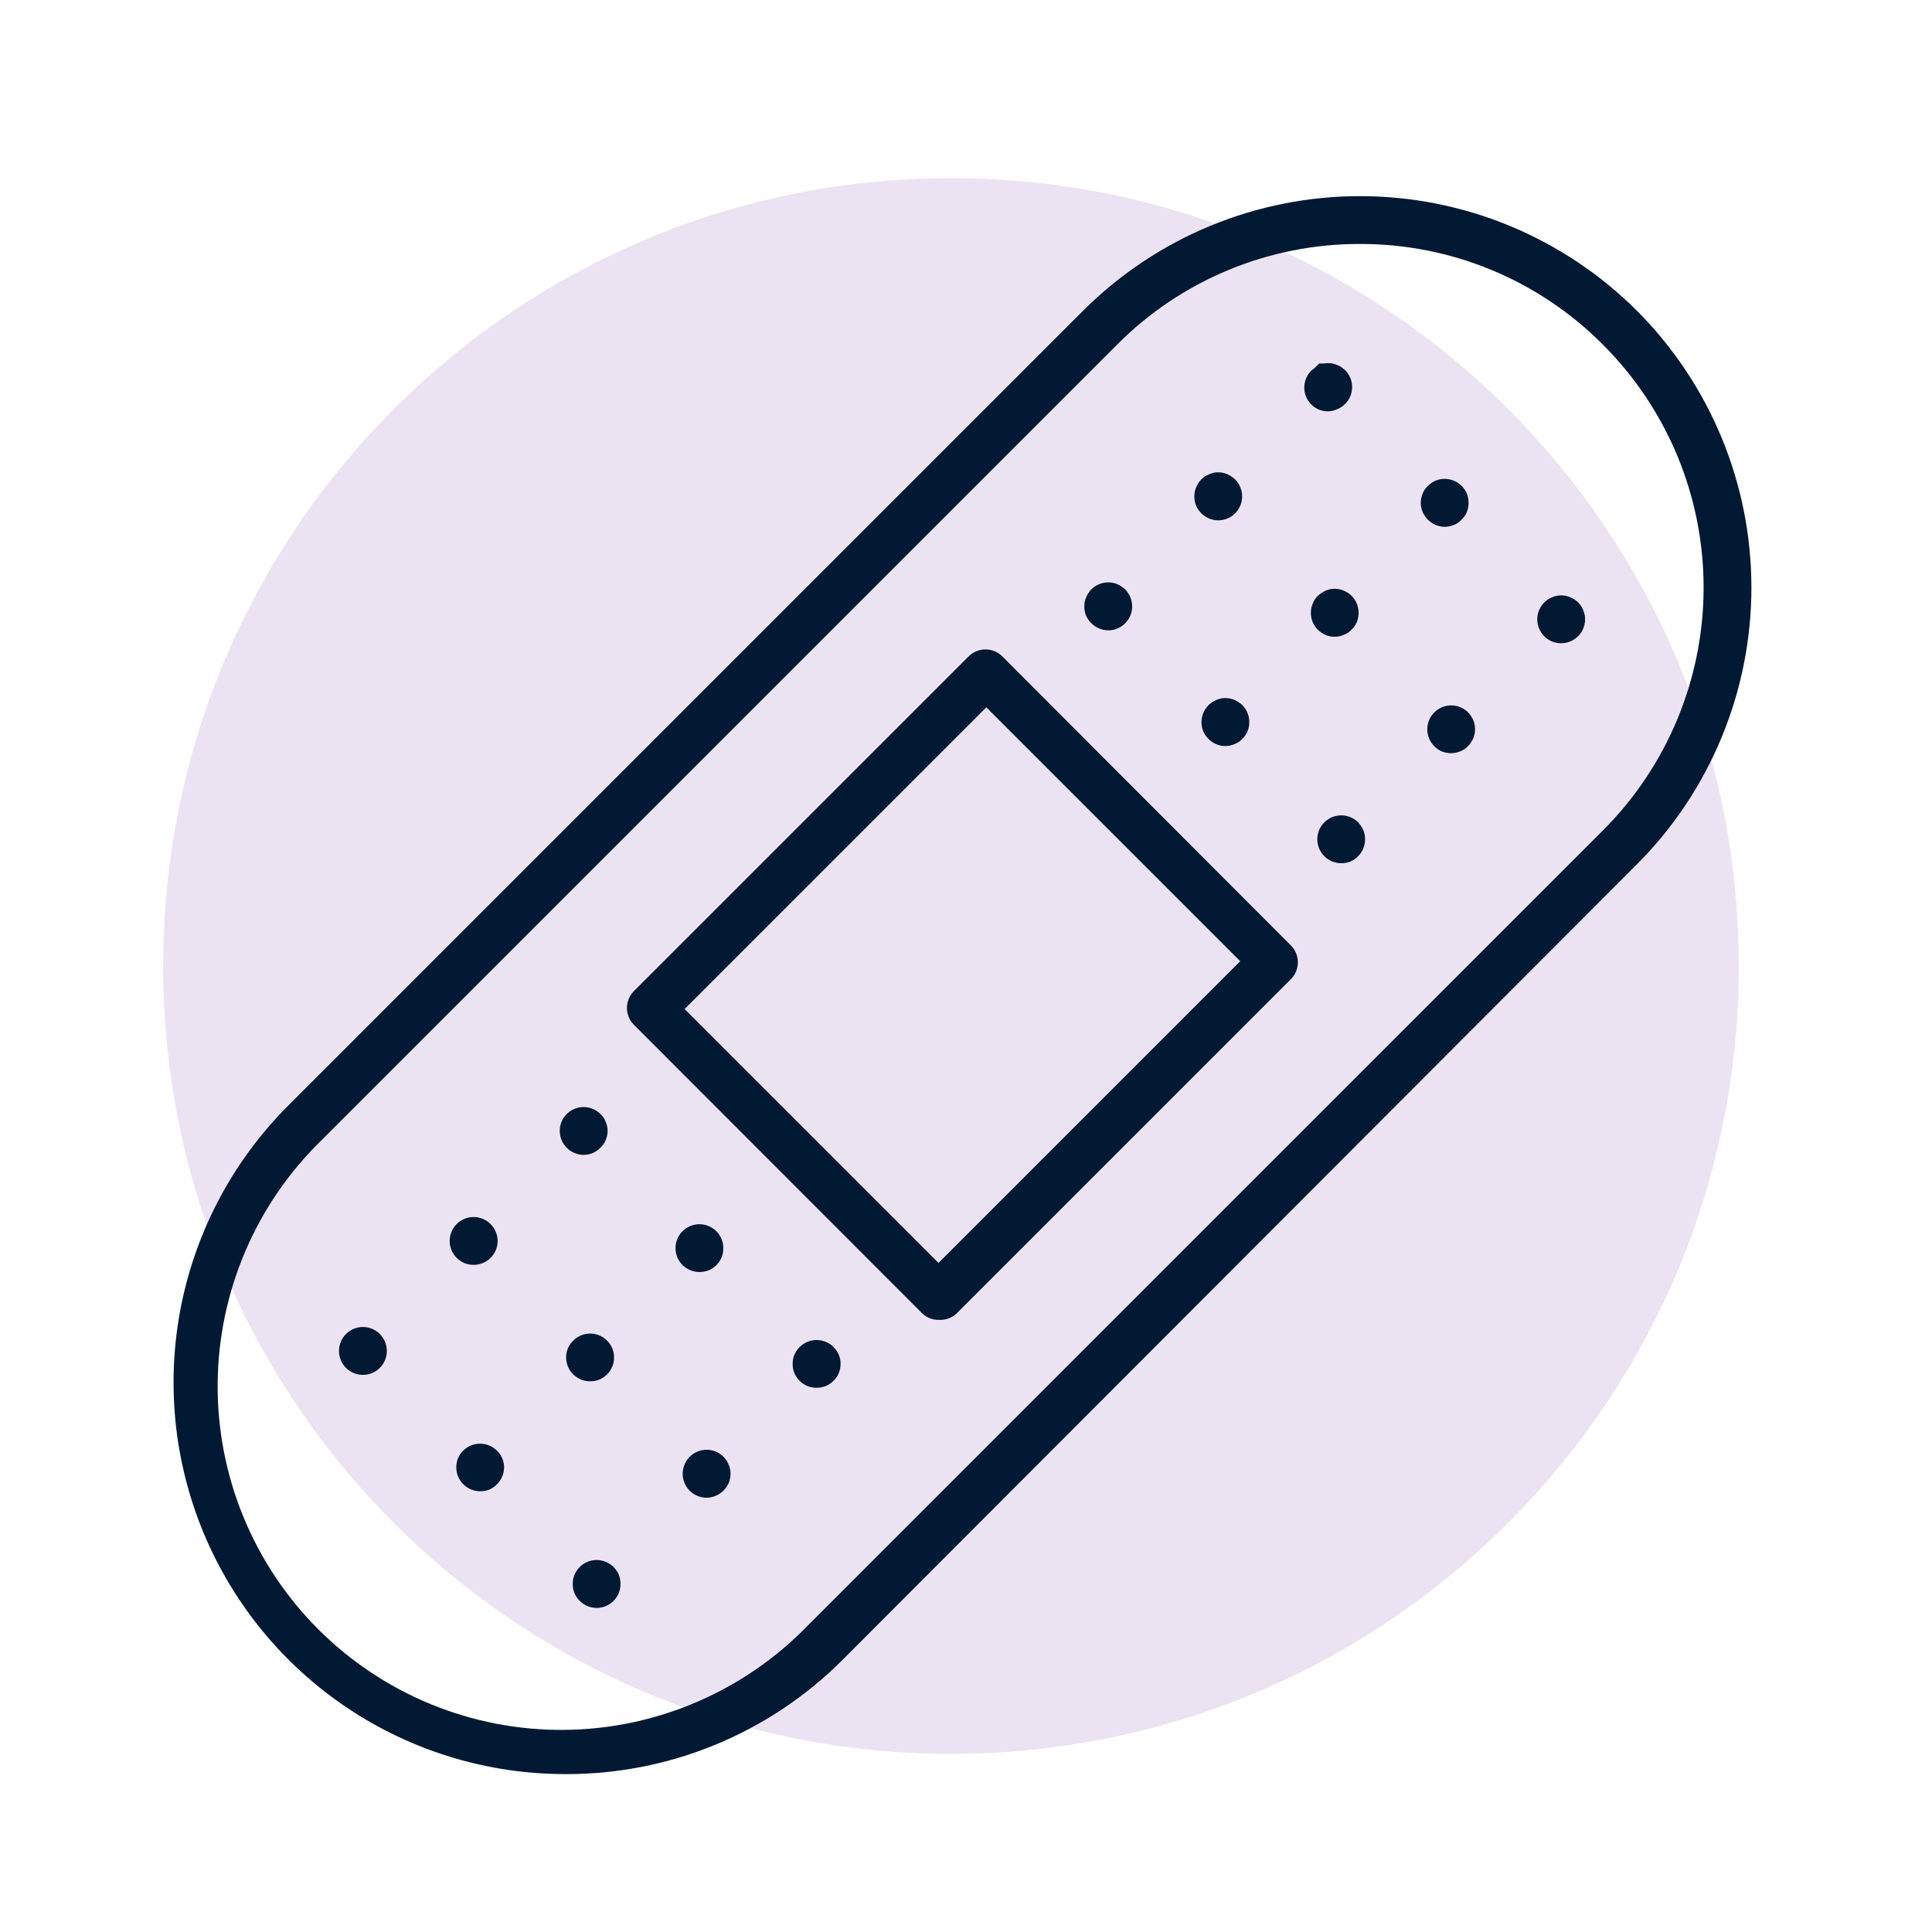
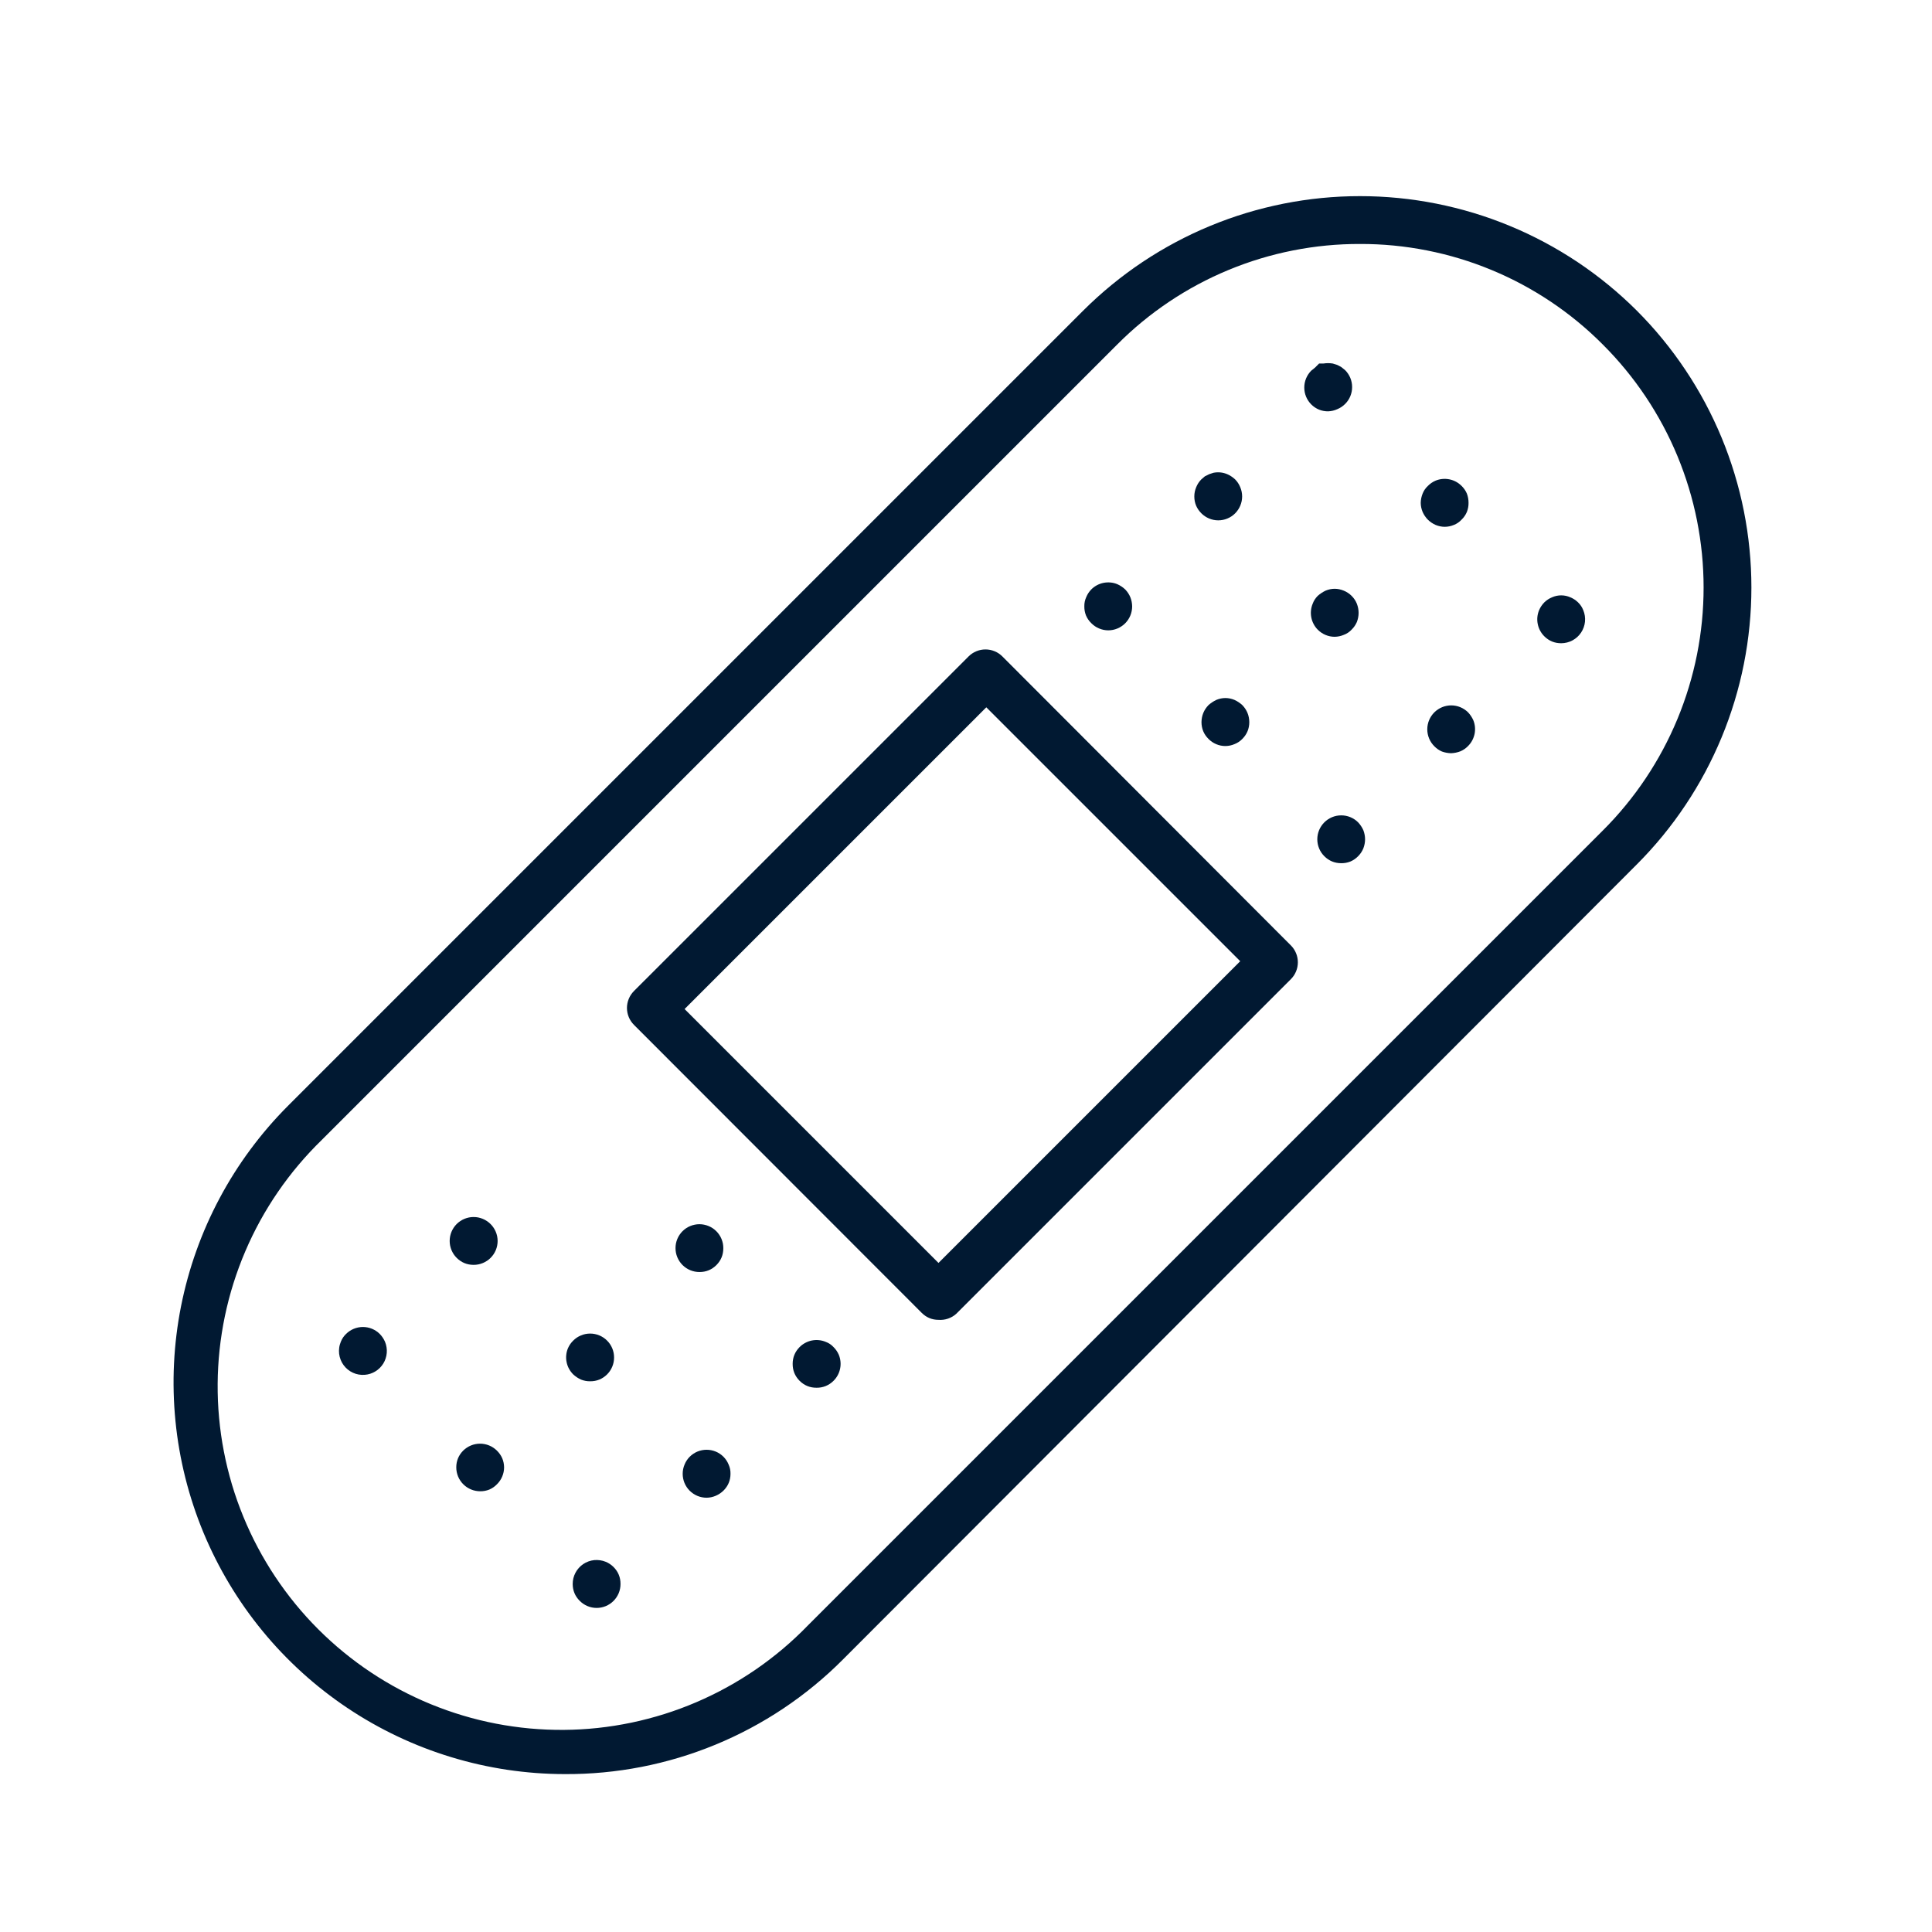
<svg xmlns="http://www.w3.org/2000/svg" width="500" zoomAndPan="magnify" viewBox="0 0 375 375" height="500" preserveAspectRatio="xMidYMid meet" version="1.0">
  <defs>
    <clipPath id="b024c40531">
-       <path d="M 31.66 34.578 L 337.5 34.578 L 337.5 340.422 L 31.66 340.422 Z M 31.66 34.578 " clip-rule="nonzero" />
-     </clipPath>
+       </clipPath>
    <clipPath id="3b3fad07bb">
      <path d="M 184.578 34.578 C 100.125 34.578 31.66 103.043 31.66 187.5 C 31.66 271.957 100.125 340.422 184.578 340.422 C 269.035 340.422 337.5 271.957 337.5 187.5 C 337.5 103.043 269.035 34.578 184.578 34.578 Z M 184.578 34.578 " clip-rule="nonzero" />
    </clipPath>
  </defs>
  <rect x="-37.5" width="450" fill="#ffffff" y="-37.5" height="450" fill-opacity="1" />
  <rect x="-37.5" width="450" fill="#ffffff" y="-37.5" height="450" fill-opacity="1" />
  <g clip-path="url(#b024c40531)">
    <g clip-path="url(#3b3fad07bb)">
      <path fill="#ece3f2" d="M 31.66 34.578 L 337.5 34.578 L 337.5 340.422 L 31.66 340.422 Z M 31.66 34.578 " fill-opacity="1" fill-rule="nonzero" />
    </g>
  </g>
  <path fill="#011932" d="M 109.629 344.352 C 107.766 344.348 105.902 344.277 104.043 344.141 C 102.184 344 100.332 343.793 98.484 343.52 C 96.641 343.242 94.809 342.902 92.992 342.492 C 91.172 342.082 89.371 341.605 87.586 341.062 C 85.801 340.52 84.039 339.914 82.301 339.242 C 80.559 338.57 78.848 337.832 77.16 337.035 C 75.477 336.238 73.824 335.379 72.199 334.457 C 70.578 333.539 68.992 332.559 67.441 331.523 C 65.891 330.484 64.383 329.395 62.914 328.246 C 61.441 327.098 60.016 325.898 58.637 324.645 C 57.254 323.391 55.922 322.09 54.633 320.738 C 53.348 319.387 52.113 317.992 50.934 316.551 C 49.75 315.109 48.621 313.625 47.547 312.102 C 46.473 310.574 45.457 309.012 44.5 307.414 C 43.539 305.812 42.641 304.18 41.805 302.516 C 40.965 300.852 40.188 299.156 39.473 297.434 C 38.762 295.711 38.109 293.965 37.527 292.191 C 36.941 290.422 36.422 288.633 35.969 286.824 C 35.516 285.016 35.129 283.191 34.809 281.352 C 34.488 279.516 34.238 277.668 34.055 275.812 C 33.871 273.957 33.758 272.098 33.711 270.234 C 33.664 268.367 33.684 266.504 33.777 264.645 C 33.867 262.781 34.027 260.922 34.254 259.074 C 34.48 257.223 34.773 255.383 35.137 253.551 C 35.5 251.723 35.93 249.91 36.426 248.113 C 36.922 246.312 37.484 244.535 38.113 242.781 C 38.738 241.023 39.43 239.293 40.184 237.586 C 40.938 235.883 41.754 234.207 42.633 232.562 C 43.508 230.914 44.445 229.305 45.441 227.73 C 46.438 226.152 47.492 224.613 48.602 223.117 C 49.711 221.617 50.875 220.16 52.09 218.746 C 53.309 217.332 54.574 215.969 55.891 214.648 L 210.238 60.301 C 211.117 59.422 212.02 58.566 212.941 57.734 C 213.863 56.898 214.805 56.086 215.766 55.301 C 216.727 54.512 217.707 53.746 218.707 53.008 C 219.707 52.266 220.723 51.551 221.758 50.859 C 222.793 50.172 223.844 49.508 224.91 48.867 C 225.977 48.23 227.059 47.617 228.156 47.031 C 229.25 46.445 230.363 45.887 231.488 45.355 C 232.609 44.824 233.746 44.32 234.898 43.848 C 236.047 43.371 237.207 42.926 238.375 42.504 C 239.547 42.086 240.727 41.699 241.918 41.336 C 243.109 40.977 244.305 40.645 245.512 40.344 C 246.719 40.043 247.934 39.77 249.152 39.527 C 250.371 39.285 251.598 39.074 252.824 38.891 C 254.055 38.707 255.289 38.555 256.527 38.434 C 257.766 38.312 259.004 38.223 260.246 38.16 C 261.488 38.098 262.73 38.07 263.973 38.07 C 265.219 38.07 266.461 38.098 267.703 38.16 C 268.945 38.223 270.184 38.312 271.422 38.434 C 272.66 38.555 273.895 38.707 275.125 38.891 C 276.352 39.074 277.578 39.285 278.797 39.527 C 280.016 39.77 281.23 40.043 282.438 40.344 C 283.645 40.645 284.84 40.977 286.031 41.336 C 287.223 41.699 288.402 42.086 289.57 42.504 C 290.742 42.926 291.902 43.371 293.051 43.848 C 294.199 44.32 295.336 44.824 296.461 45.355 C 297.586 45.887 298.695 46.445 299.793 47.031 C 300.891 47.617 301.973 48.23 303.039 48.867 C 304.105 49.508 305.156 50.172 306.191 50.859 C 307.227 51.551 308.242 52.266 309.242 53.008 C 310.242 53.746 311.223 54.512 312.184 55.301 C 313.145 56.086 314.086 56.898 315.008 57.734 C 315.93 58.566 316.832 59.422 317.711 60.301 C 318.59 61.184 319.445 62.082 320.281 63.004 C 321.117 63.926 321.926 64.867 322.715 65.832 C 323.504 66.793 324.266 67.773 325.008 68.773 C 325.746 69.77 326.461 70.789 327.152 71.824 C 327.844 72.855 328.508 73.906 329.145 74.973 C 329.785 76.043 330.398 77.125 330.984 78.219 C 331.566 79.316 332.125 80.426 332.656 81.551 C 333.188 82.676 333.691 83.812 334.168 84.961 C 334.645 86.109 335.09 87.27 335.508 88.441 C 335.926 89.613 336.316 90.793 336.676 91.984 C 337.039 93.172 337.367 94.371 337.672 95.578 C 337.973 96.785 338.246 97.996 338.488 99.215 C 338.73 100.438 338.941 101.66 339.125 102.891 C 339.305 104.121 339.457 105.355 339.578 106.594 C 339.703 107.828 339.793 109.07 339.855 110.312 C 339.914 111.555 339.945 112.797 339.945 114.039 C 339.945 115.281 339.914 116.527 339.855 117.77 C 339.793 119.008 339.703 120.25 339.578 121.488 C 339.457 122.723 339.305 123.957 339.125 125.188 C 338.941 126.418 338.73 127.645 338.488 128.863 C 338.246 130.082 337.973 131.297 337.672 132.5 C 337.367 133.707 337.039 134.906 336.676 136.098 C 336.316 137.285 335.926 138.465 335.508 139.637 C 335.09 140.809 334.645 141.969 334.168 143.117 C 333.691 144.266 333.188 145.402 332.656 146.527 C 332.125 147.652 331.566 148.762 330.984 149.859 C 330.398 150.957 329.785 152.039 329.145 153.105 C 328.508 154.172 327.844 155.223 327.152 156.258 C 326.461 157.293 325.746 158.309 325.008 159.309 C 324.266 160.305 323.504 161.285 322.715 162.25 C 321.926 163.211 321.117 164.152 320.281 165.074 C 319.445 165.996 318.59 166.898 317.711 167.777 L 163.598 322.121 C 161.836 323.891 159.988 325.57 158.055 327.156 C 156.125 328.742 154.121 330.23 152.043 331.617 C 149.965 333.004 147.824 334.285 145.617 335.461 C 143.414 336.637 141.156 337.699 138.844 338.652 C 136.535 339.602 134.184 340.438 131.789 341.156 C 129.395 341.875 126.973 342.473 124.52 342.953 C 122.066 343.43 119.598 343.785 117.109 344.02 C 114.621 344.254 112.129 344.363 109.629 344.352 Z M 263.973 47.355 C 259.594 47.344 255.258 47.762 250.961 48.613 C 246.664 49.461 242.492 50.727 238.445 52.402 C 234.398 54.078 230.555 56.137 226.918 58.574 C 223.277 61.016 219.914 63.785 216.828 66.891 L 62.48 221.238 C 61.691 222.004 60.922 222.789 60.168 223.598 C 59.418 224.402 58.688 225.227 57.977 226.066 C 57.266 226.91 56.574 227.766 55.906 228.645 C 55.238 229.52 54.594 230.41 53.969 231.32 C 53.344 232.227 52.742 233.148 52.164 234.09 C 51.586 235.027 51.031 235.977 50.5 236.941 C 49.969 237.906 49.465 238.887 48.98 239.875 C 48.5 240.867 48.039 241.867 47.609 242.883 C 47.176 243.895 46.766 244.918 46.387 245.949 C 46.004 246.984 45.648 248.027 45.316 249.078 C 44.984 250.129 44.68 251.188 44.402 252.254 C 44.125 253.316 43.875 254.391 43.648 255.469 C 43.422 256.547 43.227 257.629 43.055 258.719 C 42.883 259.809 42.738 260.898 42.621 261.996 C 42.504 263.09 42.414 264.188 42.352 265.289 C 42.289 266.387 42.254 267.488 42.246 268.59 C 42.238 269.691 42.258 270.793 42.301 271.895 C 42.348 272.996 42.422 274.094 42.523 275.191 C 42.625 276.289 42.754 277.383 42.906 278.473 C 43.062 279.562 43.242 280.648 43.453 281.73 C 43.66 282.812 43.898 283.887 44.16 284.957 C 44.422 286.027 44.711 287.09 45.023 288.148 C 45.34 289.203 45.68 290.25 46.047 291.289 C 46.414 292.328 46.809 293.355 47.227 294.375 C 47.645 295.395 48.086 296.402 48.555 297.402 C 49.02 298.398 49.512 299.383 50.031 300.355 C 50.547 301.328 51.086 302.289 51.652 303.234 C 52.215 304.184 52.801 305.113 53.414 306.031 C 54.023 306.949 54.656 307.848 55.312 308.734 C 55.965 309.621 56.645 310.492 57.34 311.344 C 58.039 312.195 58.758 313.027 59.496 313.848 C 60.238 314.664 60.996 315.461 61.773 316.238 C 62.555 317.02 63.352 317.777 64.168 318.516 C 64.984 319.258 65.82 319.977 66.672 320.672 C 67.523 321.371 68.395 322.047 69.277 322.703 C 70.164 323.359 71.066 323.992 71.984 324.602 C 72.898 325.211 73.832 325.801 74.777 326.363 C 75.723 326.926 76.684 327.469 77.656 327.984 C 78.629 328.5 79.617 328.992 80.613 329.461 C 81.609 329.93 82.617 330.371 83.637 330.789 C 84.656 331.207 85.688 331.598 86.727 331.965 C 87.766 332.332 88.812 332.676 89.867 332.988 C 90.922 333.305 91.984 333.594 93.055 333.855 C 94.125 334.117 95.203 334.352 96.285 334.562 C 97.367 334.77 98.453 334.953 99.543 335.105 C 100.633 335.262 101.727 335.391 102.824 335.492 C 103.922 335.59 105.02 335.664 106.121 335.711 C 107.223 335.758 108.324 335.777 109.426 335.77 C 110.527 335.762 111.625 335.727 112.727 335.664 C 113.828 335.602 114.926 335.512 116.02 335.395 C 117.113 335.277 118.207 335.133 119.297 334.961 C 120.383 334.789 121.465 334.59 122.547 334.367 C 123.625 334.141 124.695 333.891 125.762 333.609 C 126.828 333.332 127.887 333.027 128.938 332.699 C 129.988 332.367 131.031 332.012 132.062 331.629 C 133.098 331.246 134.121 330.84 135.133 330.406 C 136.145 329.973 137.148 329.516 138.137 329.031 C 139.129 328.551 140.105 328.043 141.07 327.512 C 142.035 326.98 142.988 326.426 143.926 325.848 C 144.863 325.27 145.785 324.668 146.695 324.047 C 147.602 323.422 148.496 322.777 149.371 322.105 C 150.246 321.438 151.105 320.75 151.949 320.039 C 152.789 319.328 153.613 318.598 154.418 317.844 C 155.223 317.094 156.012 316.324 156.777 315.531 L 311.121 161.188 C 311.895 160.418 312.648 159.625 313.383 158.816 C 314.113 158.012 314.828 157.184 315.52 156.34 C 316.215 155.496 316.883 154.637 317.535 153.762 C 318.188 152.887 318.812 151.992 319.422 151.086 C 320.027 150.18 320.613 149.258 321.172 148.32 C 321.734 147.387 322.273 146.438 322.789 145.473 C 323.305 144.512 323.793 143.539 324.262 142.551 C 324.727 141.566 325.172 140.566 325.59 139.559 C 326.008 138.551 326.398 137.531 326.766 136.504 C 327.137 135.477 327.477 134.441 327.793 133.398 C 328.113 132.352 328.402 131.301 328.668 130.242 C 328.934 129.184 329.172 128.121 329.387 127.051 C 329.598 125.98 329.785 124.906 329.945 123.824 C 330.105 122.746 330.238 121.664 330.348 120.578 C 330.453 119.488 330.535 118.402 330.586 117.312 C 330.641 116.223 330.668 115.133 330.668 114.039 C 330.668 112.949 330.641 111.859 330.586 110.766 C 330.535 109.676 330.453 108.59 330.348 107.504 C 330.238 106.418 330.105 105.336 329.945 104.254 C 329.785 103.176 329.598 102.102 329.387 101.031 C 329.172 99.961 328.934 98.895 328.668 97.836 C 328.402 96.777 328.113 95.727 327.793 94.68 C 327.477 93.637 327.137 92.602 326.766 91.574 C 326.398 90.547 326.008 89.527 325.59 88.52 C 325.172 87.512 324.727 86.516 324.262 85.527 C 323.793 84.543 323.305 83.566 322.789 82.605 C 322.273 81.645 321.734 80.695 321.172 79.758 C 320.613 78.82 320.027 77.898 319.422 76.992 C 318.812 76.086 318.188 75.195 317.535 74.316 C 316.883 73.441 316.215 72.582 315.52 71.738 C 314.828 70.895 314.113 70.07 313.383 69.262 C 312.648 68.453 311.895 67.664 311.121 66.891 C 308.035 63.785 304.672 61.016 301.031 58.574 C 297.395 56.137 293.551 54.078 289.504 52.402 C 285.457 50.727 281.285 49.461 276.988 48.613 C 272.691 47.762 268.355 47.344 263.973 47.355 Z M 263.973 47.355 " fill-opacity="1" fill-rule="nonzero" />
  <path fill="#011932" d="M 182.16 256.18 C 180.895 256.176 179.812 255.727 178.914 254.836 L 123.039 198.914 C 122.828 198.699 122.637 198.465 122.469 198.215 C 122.301 197.961 122.156 197.695 122.043 197.414 C 121.926 197.133 121.84 196.844 121.781 196.547 C 121.723 196.246 121.691 195.949 121.691 195.645 C 121.691 195.34 121.723 195.039 121.781 194.742 C 121.84 194.445 121.926 194.156 122.043 193.875 C 122.156 193.594 122.301 193.328 122.469 193.074 C 122.637 192.82 122.828 192.586 123.039 192.371 L 188.008 127.406 C 188.223 127.191 188.457 127 188.711 126.832 C 188.965 126.664 189.23 126.52 189.512 126.406 C 189.793 126.289 190.082 126.203 190.379 126.145 C 190.676 126.086 190.977 126.055 191.281 126.055 C 191.582 126.055 191.883 126.086 192.184 126.145 C 192.48 126.203 192.77 126.289 193.051 126.406 C 193.332 126.52 193.598 126.664 193.852 126.832 C 194.102 127 194.336 127.191 194.551 127.406 L 250.562 183.508 C 250.777 183.723 250.969 183.957 251.137 184.211 C 251.305 184.465 251.445 184.73 251.562 185.012 C 251.68 185.293 251.766 185.582 251.824 185.879 C 251.883 186.176 251.914 186.477 251.914 186.781 C 251.914 187.082 251.883 187.383 251.824 187.684 C 251.766 187.98 251.68 188.27 251.562 188.551 C 251.445 188.832 251.305 189.098 251.137 189.352 C 250.969 189.602 250.777 189.836 250.562 190.051 L 185.594 255.02 C 185.125 255.438 184.594 255.746 183.996 255.949 C 183.402 256.148 182.789 256.227 182.16 256.18 Z M 132.879 195.852 L 182.16 245.137 L 240.727 186.57 L 191.441 137.289 Z M 132.879 195.852 " fill-opacity="1" fill-rule="nonzero" />
  <path fill="#011932" d="M 215.109 122.348 C 214.488 122.344 213.895 122.223 213.324 121.98 C 212.75 121.738 212.25 121.398 211.816 120.953 C 211.375 120.527 211.035 120.031 210.793 119.469 C 210.57 118.902 210.461 118.316 210.469 117.707 C 210.453 117.074 210.578 116.469 210.84 115.895 C 211.07 115.336 211.395 114.844 211.816 114.41 C 212.137 114.086 212.504 113.812 212.906 113.594 C 213.312 113.379 213.738 113.223 214.188 113.133 C 214.641 113.043 215.094 113.02 215.551 113.062 C 216.008 113.105 216.449 113.215 216.871 113.391 C 217.441 113.645 217.953 113.984 218.402 114.41 C 219.285 115.332 219.73 116.43 219.75 117.707 C 219.75 118.012 219.719 118.312 219.66 118.609 C 219.602 118.91 219.512 119.199 219.398 119.48 C 219.281 119.762 219.137 120.031 218.969 120.285 C 218.797 120.539 218.605 120.773 218.391 120.988 C 218.176 121.203 217.941 121.395 217.688 121.562 C 217.434 121.734 217.168 121.875 216.887 121.992 C 216.605 122.109 216.312 122.199 216.016 122.258 C 215.715 122.316 215.414 122.348 215.109 122.348 Z M 215.109 122.348 " fill-opacity="1" fill-rule="nonzero" />
  <path fill="#011932" d="M 237.848 144.805 C 237.227 144.805 236.633 144.684 236.062 144.441 C 235.488 144.199 234.988 143.855 234.555 143.414 C 233.66 142.516 233.215 141.434 233.207 140.164 C 233.227 138.891 233.676 137.793 234.555 136.871 C 235.016 136.461 235.527 136.121 236.086 135.852 C 237.262 135.367 238.438 135.367 239.613 135.852 C 240.176 136.109 240.688 136.449 241.145 136.871 C 242.023 137.793 242.473 138.891 242.488 140.164 C 242.484 141.434 242.035 142.516 241.145 143.414 C 240.707 143.867 240.199 144.207 239.613 144.434 C 239.047 144.676 238.461 144.801 237.848 144.805 Z M 237.848 144.805 " fill-opacity="1" fill-rule="nonzero" />
  <path fill="#011932" d="M 260.309 167.547 C 259.043 167.539 257.961 167.09 257.059 166.199 C 256.844 165.984 256.648 165.75 256.477 165.496 C 256.305 165.242 256.16 164.973 256.043 164.688 C 255.926 164.406 255.836 164.113 255.777 163.816 C 255.719 163.516 255.688 163.211 255.688 162.906 C 255.688 162.598 255.719 162.297 255.777 161.996 C 255.836 161.695 255.926 161.402 256.043 161.121 C 256.16 160.836 256.305 160.57 256.477 160.316 C 256.648 160.059 256.844 159.824 257.059 159.609 C 257.273 159.395 257.508 159.203 257.762 159.035 C 258.016 158.867 258.281 158.727 258.562 158.609 C 258.844 158.496 259.133 158.406 259.43 158.348 C 259.727 158.289 260.027 158.262 260.332 158.262 C 260.637 158.262 260.938 158.289 261.234 158.348 C 261.531 158.406 261.82 158.496 262.102 158.609 C 262.383 158.727 262.648 158.867 262.902 159.035 C 263.152 159.203 263.387 159.395 263.602 159.609 C 264.031 160.062 264.371 160.574 264.625 161.141 C 265.07 162.316 265.07 163.492 264.625 164.668 C 264.387 165.246 264.047 165.758 263.602 166.199 C 263.176 166.637 262.68 166.977 262.117 167.219 C 261.535 167.449 260.934 167.559 260.309 167.547 Z M 260.309 167.547 " fill-opacity="1" fill-rule="nonzero" />
  <path fill="#011932" d="M 236.457 101 C 235.836 100.996 235.242 100.875 234.668 100.633 C 234.098 100.391 233.594 100.051 233.16 99.609 C 232.27 98.707 231.82 97.625 231.816 96.359 C 231.816 95.73 231.941 95.129 232.188 94.551 C 232.414 93.992 232.738 93.496 233.16 93.062 L 233.855 92.461 L 234.691 92.043 L 235.527 91.766 C 236.453 91.586 237.352 91.676 238.219 92.043 C 238.789 92.297 239.297 92.637 239.75 93.062 C 240.172 93.496 240.496 93.992 240.727 94.551 C 240.973 95.129 241.094 95.73 241.098 96.359 C 241.098 96.664 241.066 96.965 241.008 97.266 C 240.949 97.562 240.859 97.852 240.742 98.137 C 240.625 98.418 240.484 98.684 240.312 98.938 C 240.145 99.191 239.953 99.426 239.738 99.641 C 239.523 99.855 239.289 100.047 239.035 100.219 C 238.781 100.387 238.512 100.531 238.23 100.645 C 237.949 100.762 237.66 100.852 237.359 100.91 C 237.062 100.969 236.762 101 236.457 101 Z M 236.457 101 " fill-opacity="1" fill-rule="nonzero" />
  <path fill="#011932" d="M 259.055 123.598 C 258.434 123.598 257.84 123.477 257.27 123.234 C 256.699 122.992 256.195 122.648 255.762 122.207 C 255.441 121.883 255.18 121.52 254.969 121.117 C 254.758 120.715 254.609 120.293 254.523 119.848 C 254.438 119.402 254.414 118.953 254.461 118.5 C 254.504 118.051 254.613 117.613 254.785 117.195 C 255 116.613 255.324 116.105 255.762 115.664 C 256.223 115.254 256.734 114.914 257.293 114.645 C 258.469 114.16 259.645 114.16 260.82 114.645 C 261.398 114.879 261.91 115.219 262.352 115.66 C 262.797 116.105 263.137 116.613 263.371 117.195 C 263.816 118.371 263.816 119.547 263.371 120.723 C 263.129 121.285 262.789 121.781 262.352 122.207 C 261.922 122.672 261.414 123.012 260.82 123.227 C 260.254 123.469 259.668 123.59 259.055 123.598 Z M 259.055 123.598 " fill-opacity="1" fill-rule="nonzero" />
  <path fill="#011932" d="M 281.656 146.199 C 281.051 146.184 280.461 146.078 279.891 145.875 C 279.328 145.633 278.836 145.293 278.406 144.852 C 278.188 144.637 277.996 144.402 277.824 144.148 C 277.652 143.895 277.508 143.625 277.391 143.344 C 277.273 143.059 277.184 142.77 277.125 142.469 C 277.062 142.168 277.035 141.863 277.035 141.559 C 277.035 141.25 277.062 140.949 277.125 140.648 C 277.184 140.348 277.273 140.055 277.391 139.773 C 277.508 139.492 277.652 139.223 277.824 138.969 C 277.996 138.715 278.188 138.48 278.406 138.262 C 278.621 138.051 278.855 137.859 279.109 137.691 C 279.363 137.523 279.629 137.379 279.91 137.266 C 280.188 137.148 280.477 137.062 280.777 137.004 C 281.074 136.945 281.375 136.914 281.68 136.914 C 281.98 136.914 282.281 136.945 282.582 137.004 C 282.879 137.062 283.168 137.148 283.449 137.266 C 283.727 137.379 283.996 137.523 284.246 137.691 C 284.5 137.859 284.734 138.051 284.949 138.262 C 285.375 138.715 285.715 139.227 285.969 139.793 C 286.141 140.215 286.246 140.652 286.289 141.105 C 286.328 141.559 286.305 142.008 286.215 142.453 C 286.121 142.898 285.969 143.324 285.754 143.723 C 285.539 144.125 285.27 144.484 284.949 144.805 C 284.523 145.246 284.027 145.586 283.465 145.828 C 282.883 146.051 282.277 146.176 281.656 146.199 Z M 281.656 146.199 " fill-opacity="1" fill-rule="nonzero" />
  <path fill="#011932" d="M 257.801 79.84 C 257.195 79.848 256.605 79.738 256.039 79.516 C 255.461 79.277 254.949 78.938 254.508 78.492 C 254.293 78.277 254.102 78.043 253.934 77.789 C 253.766 77.539 253.625 77.27 253.508 76.992 C 253.395 76.711 253.305 76.422 253.246 76.125 C 253.188 75.824 253.16 75.523 253.16 75.223 C 253.16 74.918 253.188 74.617 253.246 74.32 C 253.305 74.023 253.395 73.734 253.508 73.453 C 253.625 73.172 253.766 72.906 253.934 72.652 C 254.102 72.398 254.293 72.164 254.508 71.949 L 255.25 71.348 L 256.039 70.559 L 256.875 70.559 C 257.477 70.465 258.082 70.465 258.684 70.559 L 259.566 70.836 L 260.355 71.254 L 261.098 71.855 C 261.312 72.07 261.504 72.305 261.672 72.559 C 261.84 72.812 261.98 73.078 262.098 73.359 C 262.211 73.641 262.301 73.93 262.359 74.227 C 262.418 74.523 262.445 74.824 262.445 75.129 C 262.445 75.434 262.418 75.734 262.359 76.031 C 262.301 76.328 262.211 76.617 262.098 76.898 C 261.98 77.18 261.84 77.445 261.672 77.699 C 261.504 77.949 261.312 78.184 261.098 78.398 C 260.656 78.844 260.145 79.184 259.566 79.422 C 259.004 79.676 258.418 79.816 257.801 79.84 Z M 257.801 79.84 " fill-opacity="1" fill-rule="nonzero" />
  <path fill="#011932" d="M 280.402 102.254 C 279.789 102.246 279.203 102.121 278.637 101.883 C 277.484 101.363 276.648 100.531 276.133 99.375 C 275.895 98.812 275.77 98.223 275.762 97.613 C 275.773 96.984 275.898 96.383 276.133 95.801 C 276.359 95.23 276.699 94.734 277.152 94.316 C 277.582 93.879 278.078 93.539 278.637 93.297 C 279.062 93.121 279.504 93.012 279.961 92.969 C 280.418 92.926 280.871 92.949 281.324 93.039 C 281.773 93.129 282.199 93.285 282.605 93.5 C 283.008 93.719 283.375 93.992 283.695 94.316 C 284.137 94.746 284.477 95.238 284.719 95.801 C 284.941 96.387 285.047 96.988 285.043 97.613 C 285.051 98.223 284.941 98.809 284.719 99.375 C 284.477 99.938 284.137 100.434 283.695 100.859 C 283.281 101.312 282.785 101.656 282.211 101.883 C 281.633 102.129 281.031 102.25 280.402 102.254 Z M 280.402 102.254 " fill-opacity="1" fill-rule="nonzero" />
  <path fill="#011932" d="M 303.047 124.852 C 301.762 124.859 300.664 124.41 299.754 123.508 C 299.426 123.184 299.156 122.82 298.938 122.414 C 298.719 122.012 298.566 121.582 298.477 121.133 C 298.383 120.684 298.359 120.227 298.402 119.77 C 298.449 119.312 298.559 118.871 298.73 118.449 C 298.977 117.871 299.316 117.363 299.754 116.918 C 300.184 116.496 300.68 116.172 301.238 115.941 C 301.805 115.688 302.402 115.559 303.023 115.559 C 303.648 115.559 304.242 115.688 304.812 115.941 C 305.371 116.172 305.863 116.496 306.297 116.918 C 306.75 117.352 307.09 117.863 307.316 118.449 C 307.461 118.801 307.562 119.164 307.617 119.539 C 307.672 119.914 307.68 120.293 307.645 120.672 C 307.605 121.051 307.523 121.418 307.395 121.773 C 307.266 122.133 307.098 122.469 306.887 122.785 C 306.676 123.102 306.43 123.387 306.148 123.645 C 305.867 123.898 305.559 124.117 305.227 124.297 C 304.891 124.477 304.539 124.613 304.172 124.707 C 303.801 124.801 303.43 124.852 303.047 124.852 Z M 303.047 124.852 " fill-opacity="1" fill-rule="nonzero" />
  <path fill="#011932" d="M 70.789 266.852 C 70.59 266.867 70.395 266.871 70.195 266.859 C 70 266.852 69.805 266.828 69.609 266.793 C 69.414 266.758 69.223 266.711 69.035 266.652 C 68.848 266.59 68.664 266.52 68.484 266.438 C 68.305 266.355 68.133 266.262 67.965 266.156 C 67.797 266.051 67.637 265.934 67.484 265.809 C 67.332 265.684 67.188 265.547 67.055 265.406 C 66.918 265.262 66.793 265.109 66.676 264.949 C 66.562 264.789 66.457 264.621 66.359 264.449 C 66.266 264.277 66.184 264.098 66.113 263.914 C 66.039 263.73 65.98 263.543 65.934 263.352 C 65.883 263.156 65.848 262.965 65.824 262.77 C 65.801 262.57 65.793 262.375 65.793 262.176 C 65.797 261.98 65.812 261.785 65.84 261.59 C 65.863 261.391 65.906 261.199 65.957 261.008 C 66.008 260.816 66.07 260.633 66.148 260.449 C 66.375 259.863 66.715 259.352 67.168 258.918 C 67.383 258.703 67.617 258.512 67.871 258.344 C 68.125 258.176 68.391 258.035 68.672 257.918 C 68.953 257.805 69.242 257.715 69.539 257.656 C 69.836 257.598 70.137 257.566 70.441 257.566 C 70.742 257.566 71.043 257.598 71.344 257.656 C 71.641 257.715 71.93 257.805 72.211 257.918 C 72.488 258.035 72.758 258.176 73.008 258.344 C 73.262 258.512 73.496 258.703 73.711 258.918 C 74.148 259.363 74.488 259.875 74.734 260.449 C 74.875 260.789 74.973 261.141 75.027 261.5 C 75.086 261.863 75.102 262.23 75.07 262.594 C 75.043 262.961 74.969 263.316 74.855 263.668 C 74.742 264.016 74.59 264.348 74.398 264.66 C 74.203 264.973 73.977 265.258 73.719 265.516 C 73.457 265.773 73.172 266 72.855 266.191 C 72.543 266.383 72.211 266.531 71.863 266.645 C 71.512 266.758 71.152 266.824 70.789 266.852 Z M 70.789 266.852 " fill-opacity="1" fill-rule="nonzero" />
  <path fill="#011932" d="M 93.203 289.453 C 92.898 289.453 92.594 289.422 92.297 289.363 C 91.996 289.305 91.707 289.215 91.426 289.098 C 91.145 288.984 90.879 288.84 90.625 288.672 C 90.371 288.5 90.137 288.309 89.922 288.094 C 89.707 287.879 89.512 287.645 89.344 287.391 C 89.176 287.137 89.031 286.871 88.914 286.59 C 88.797 286.305 88.711 286.016 88.652 285.719 C 88.59 285.418 88.562 285.117 88.562 284.812 C 88.566 283.547 89.016 282.461 89.906 281.562 C 90.121 281.352 90.355 281.16 90.609 280.992 C 90.863 280.824 91.129 280.68 91.41 280.566 C 91.691 280.449 91.98 280.363 92.277 280.305 C 92.574 280.242 92.875 280.215 93.18 280.215 C 93.48 280.215 93.781 280.242 94.082 280.305 C 94.379 280.363 94.668 280.449 94.949 280.566 C 95.23 280.68 95.496 280.824 95.75 280.992 C 96 281.16 96.234 281.352 96.449 281.562 C 97.359 282.457 97.824 283.539 97.844 284.812 C 97.84 285.434 97.719 286.027 97.477 286.598 C 97.234 287.172 96.895 287.672 96.449 288.105 C 96.023 288.547 95.527 288.887 94.965 289.129 C 94.398 289.352 93.812 289.461 93.203 289.453 Z M 93.203 289.453 " fill-opacity="1" fill-rule="nonzero" />
  <path fill="#011932" d="M 115.801 312.098 C 115.18 312.098 114.586 311.973 114.016 311.734 C 113.445 311.492 112.941 311.148 112.508 310.707 C 111.613 309.809 111.168 308.723 111.16 307.457 C 111.16 307.074 111.203 306.699 111.293 306.328 C 111.387 305.957 111.52 305.602 111.699 305.266 C 111.879 304.93 112.094 304.617 112.352 304.332 C 112.605 304.047 112.891 303.801 113.207 303.586 C 113.523 303.371 113.863 303.203 114.223 303.07 C 114.582 302.941 114.949 302.855 115.332 302.816 C 115.711 302.781 116.09 302.789 116.469 302.844 C 116.848 302.898 117.211 302.996 117.566 303.141 C 118.145 303.379 118.656 303.719 119.098 304.164 C 120 305.074 120.449 306.172 120.441 307.457 C 120.441 307.762 120.414 308.066 120.352 308.363 C 120.293 308.664 120.207 308.953 120.09 309.234 C 119.973 309.516 119.828 309.781 119.66 310.035 C 119.492 310.289 119.297 310.523 119.082 310.738 C 118.867 310.953 118.633 311.148 118.379 311.316 C 118.125 311.484 117.859 311.629 117.578 311.746 C 117.297 311.863 117.004 311.949 116.707 312.008 C 116.406 312.07 116.105 312.098 115.801 312.098 Z M 115.801 312.098 " fill-opacity="1" fill-rule="nonzero" />
  <path fill="#011932" d="M 91.902 245.508 C 90.637 245.5 89.555 245.051 88.652 244.16 C 88.438 243.945 88.242 243.711 88.07 243.457 C 87.902 243.203 87.758 242.934 87.637 242.652 C 87.52 242.367 87.434 242.078 87.371 241.777 C 87.312 241.477 87.281 241.172 87.281 240.867 C 87.281 240.559 87.312 240.258 87.371 239.957 C 87.434 239.656 87.52 239.363 87.637 239.082 C 87.758 238.797 87.902 238.531 88.07 238.277 C 88.242 238.023 88.438 237.785 88.652 237.57 C 88.871 237.355 89.105 237.168 89.355 237 C 89.609 236.828 89.875 236.688 90.156 236.574 C 90.438 236.457 90.727 236.371 91.023 236.309 C 91.32 236.25 91.621 236.223 91.926 236.223 C 92.23 236.223 92.531 236.25 92.828 236.309 C 93.125 236.371 93.414 236.457 93.695 236.574 C 93.977 236.688 94.242 236.828 94.496 237 C 94.75 237.168 94.98 237.355 95.199 237.57 C 95.641 238.004 95.98 238.508 96.223 239.078 C 96.465 239.648 96.586 240.246 96.59 240.867 C 96.59 241.172 96.559 241.473 96.5 241.77 C 96.441 242.07 96.352 242.359 96.238 242.641 C 96.121 242.922 95.977 243.191 95.809 243.445 C 95.637 243.699 95.445 243.934 95.23 244.148 C 95.016 244.363 94.781 244.555 94.527 244.723 C 94.273 244.895 94.008 245.035 93.727 245.152 C 93.445 245.27 93.152 245.359 92.855 245.418 C 92.555 245.477 92.254 245.508 91.949 245.508 Z M 91.902 245.508 " fill-opacity="1" fill-rule="nonzero" />
  <path fill="#011932" d="M 114.547 268.105 C 113.938 268.113 113.352 268.004 112.785 267.781 C 112.219 267.527 111.707 267.188 111.254 266.762 C 110.93 266.438 110.656 266.074 110.438 265.668 C 110.219 265.266 110.066 264.836 109.977 264.387 C 109.883 263.938 109.859 263.48 109.906 263.023 C 109.949 262.566 110.059 262.125 110.234 261.703 C 110.477 261.141 110.816 260.645 111.254 260.219 C 111.469 260 111.703 259.805 111.957 259.633 C 112.211 259.465 112.48 259.32 112.766 259.203 C 113.047 259.082 113.34 258.996 113.637 258.934 C 113.938 258.875 114.242 258.844 114.547 258.844 C 114.855 258.844 115.156 258.875 115.457 258.934 C 115.758 258.996 116.051 259.082 116.332 259.203 C 116.617 259.32 116.883 259.465 117.137 259.633 C 117.395 259.805 117.629 260 117.844 260.219 C 118.059 260.434 118.25 260.668 118.418 260.918 C 118.586 261.172 118.727 261.438 118.844 261.719 C 118.957 262 119.047 262.289 119.105 262.586 C 119.164 262.883 119.191 263.184 119.191 263.488 C 119.191 263.793 119.164 264.094 119.105 264.391 C 119.047 264.688 118.957 264.977 118.844 265.258 C 118.727 265.539 118.586 265.805 118.418 266.059 C 118.25 266.312 118.059 266.547 117.844 266.762 C 116.93 267.664 115.832 268.113 114.547 268.105 Z M 114.547 268.105 " fill-opacity="1" fill-rule="nonzero" />
  <path fill="#011932" d="M 137.148 290.707 C 136.844 290.707 136.543 290.676 136.242 290.617 C 135.945 290.559 135.652 290.469 135.371 290.352 C 135.09 290.234 134.824 290.094 134.57 289.922 C 134.316 289.754 134.082 289.562 133.867 289.348 C 133.652 289.133 133.457 288.898 133.289 288.645 C 133.121 288.391 132.977 288.121 132.859 287.84 C 132.742 287.559 132.656 287.27 132.598 286.969 C 132.539 286.672 132.508 286.371 132.508 286.066 C 132.508 285.438 132.633 284.832 132.879 284.254 C 133.105 283.695 133.434 283.203 133.852 282.77 C 134.07 282.555 134.305 282.359 134.559 282.188 C 134.812 282.016 135.082 281.871 135.363 281.754 C 135.645 281.637 135.938 281.547 136.238 281.488 C 136.539 281.426 136.84 281.398 137.148 281.398 C 137.453 281.398 137.758 281.426 138.059 281.488 C 138.359 281.547 138.648 281.637 138.934 281.754 C 139.215 281.871 139.484 282.016 139.738 282.188 C 139.992 282.359 140.227 282.555 140.441 282.77 C 140.863 283.203 141.188 283.695 141.418 284.254 C 141.68 284.828 141.805 285.434 141.789 286.066 C 141.785 287.332 141.336 288.414 140.441 289.312 C 139.996 289.75 139.488 290.09 138.91 290.336 C 138.348 290.574 137.762 290.699 137.148 290.707 Z M 137.148 290.707 " fill-opacity="1" fill-rule="nonzero" />
-   <path fill="#011932" d="M 113.297 224.16 C 112.676 224.156 112.078 224.035 111.508 223.793 C 110.938 223.555 110.434 223.211 110 222.77 C 109.109 221.867 108.66 220.785 108.656 219.52 C 108.648 218.91 108.754 218.324 108.98 217.758 C 109.219 217.176 109.559 216.668 110 216.227 C 110.215 216.012 110.449 215.82 110.703 215.652 C 110.957 215.484 111.223 215.34 111.504 215.227 C 111.785 215.109 112.074 215.023 112.371 214.965 C 112.668 214.906 112.969 214.875 113.273 214.875 C 113.574 214.875 113.875 214.906 114.176 214.965 C 114.473 215.023 114.762 215.109 115.043 215.227 C 115.324 215.34 115.59 215.484 115.844 215.652 C 116.094 215.82 116.328 216.012 116.543 216.227 C 117.012 216.652 117.352 217.16 117.566 217.758 C 117.812 218.316 117.938 218.906 117.938 219.52 C 117.938 220.133 117.812 220.723 117.566 221.281 C 117.34 221.855 116.996 222.352 116.543 222.77 C 115.652 223.68 114.57 224.141 113.297 224.16 Z M 113.297 224.16 " fill-opacity="1" fill-rule="nonzero" />
  <path fill="#011932" d="M 135.758 246.898 C 135.453 246.898 135.148 246.867 134.852 246.809 C 134.551 246.75 134.262 246.664 133.98 246.547 C 133.699 246.43 133.43 246.285 133.176 246.117 C 132.926 245.949 132.691 245.754 132.473 245.539 C 132.258 245.324 132.066 245.09 131.898 244.836 C 131.727 244.582 131.586 244.316 131.469 244.035 C 131.352 243.754 131.266 243.461 131.203 243.164 C 131.145 242.863 131.117 242.562 131.117 242.258 C 131.117 241.953 131.145 241.652 131.203 241.352 C 131.266 241.055 131.352 240.766 131.469 240.48 C 131.586 240.199 131.727 239.934 131.898 239.68 C 132.066 239.426 132.258 239.191 132.473 238.977 C 132.691 238.762 132.926 238.57 133.176 238.398 C 133.43 238.23 133.699 238.086 133.98 237.973 C 134.262 237.855 134.551 237.766 134.852 237.707 C 135.148 237.648 135.453 237.617 135.758 237.617 C 136.062 237.617 136.363 237.648 136.66 237.707 C 136.961 237.766 137.25 237.855 137.531 237.973 C 137.812 238.086 138.082 238.23 138.336 238.398 C 138.586 238.57 138.82 238.762 139.039 238.977 C 139.254 239.191 139.445 239.426 139.613 239.68 C 139.785 239.934 139.926 240.199 140.043 240.48 C 140.16 240.766 140.246 241.055 140.309 241.352 C 140.367 241.652 140.395 241.953 140.395 242.258 C 140.402 243.543 139.957 244.641 139.051 245.555 C 138.137 246.457 137.039 246.906 135.758 246.898 Z M 135.758 246.898 " fill-opacity="1" fill-rule="nonzero" />
  <path fill="#011932" d="M 158.496 269.359 C 157.211 269.367 156.113 268.918 155.199 268.012 C 154.297 267.102 153.848 266.004 153.855 264.719 C 153.859 263.453 154.309 262.371 155.199 261.469 C 155.523 261.145 155.887 260.871 156.293 260.656 C 156.695 260.438 157.125 260.281 157.574 260.191 C 158.023 260.102 158.477 260.078 158.934 260.121 C 159.391 260.164 159.832 260.273 160.258 260.449 C 160.852 260.664 161.363 261.004 161.789 261.469 C 162.227 261.898 162.566 262.395 162.809 262.957 C 162.984 263.379 163.094 263.82 163.137 264.277 C 163.184 264.734 163.16 265.188 163.066 265.641 C 162.977 266.09 162.824 266.516 162.605 266.922 C 162.387 267.324 162.117 267.691 161.789 268.012 C 161.348 268.457 160.836 268.797 160.258 269.035 C 159.691 269.258 159.105 269.367 158.496 269.359 Z M 158.496 269.359 " fill-opacity="1" fill-rule="nonzero" />
</svg>